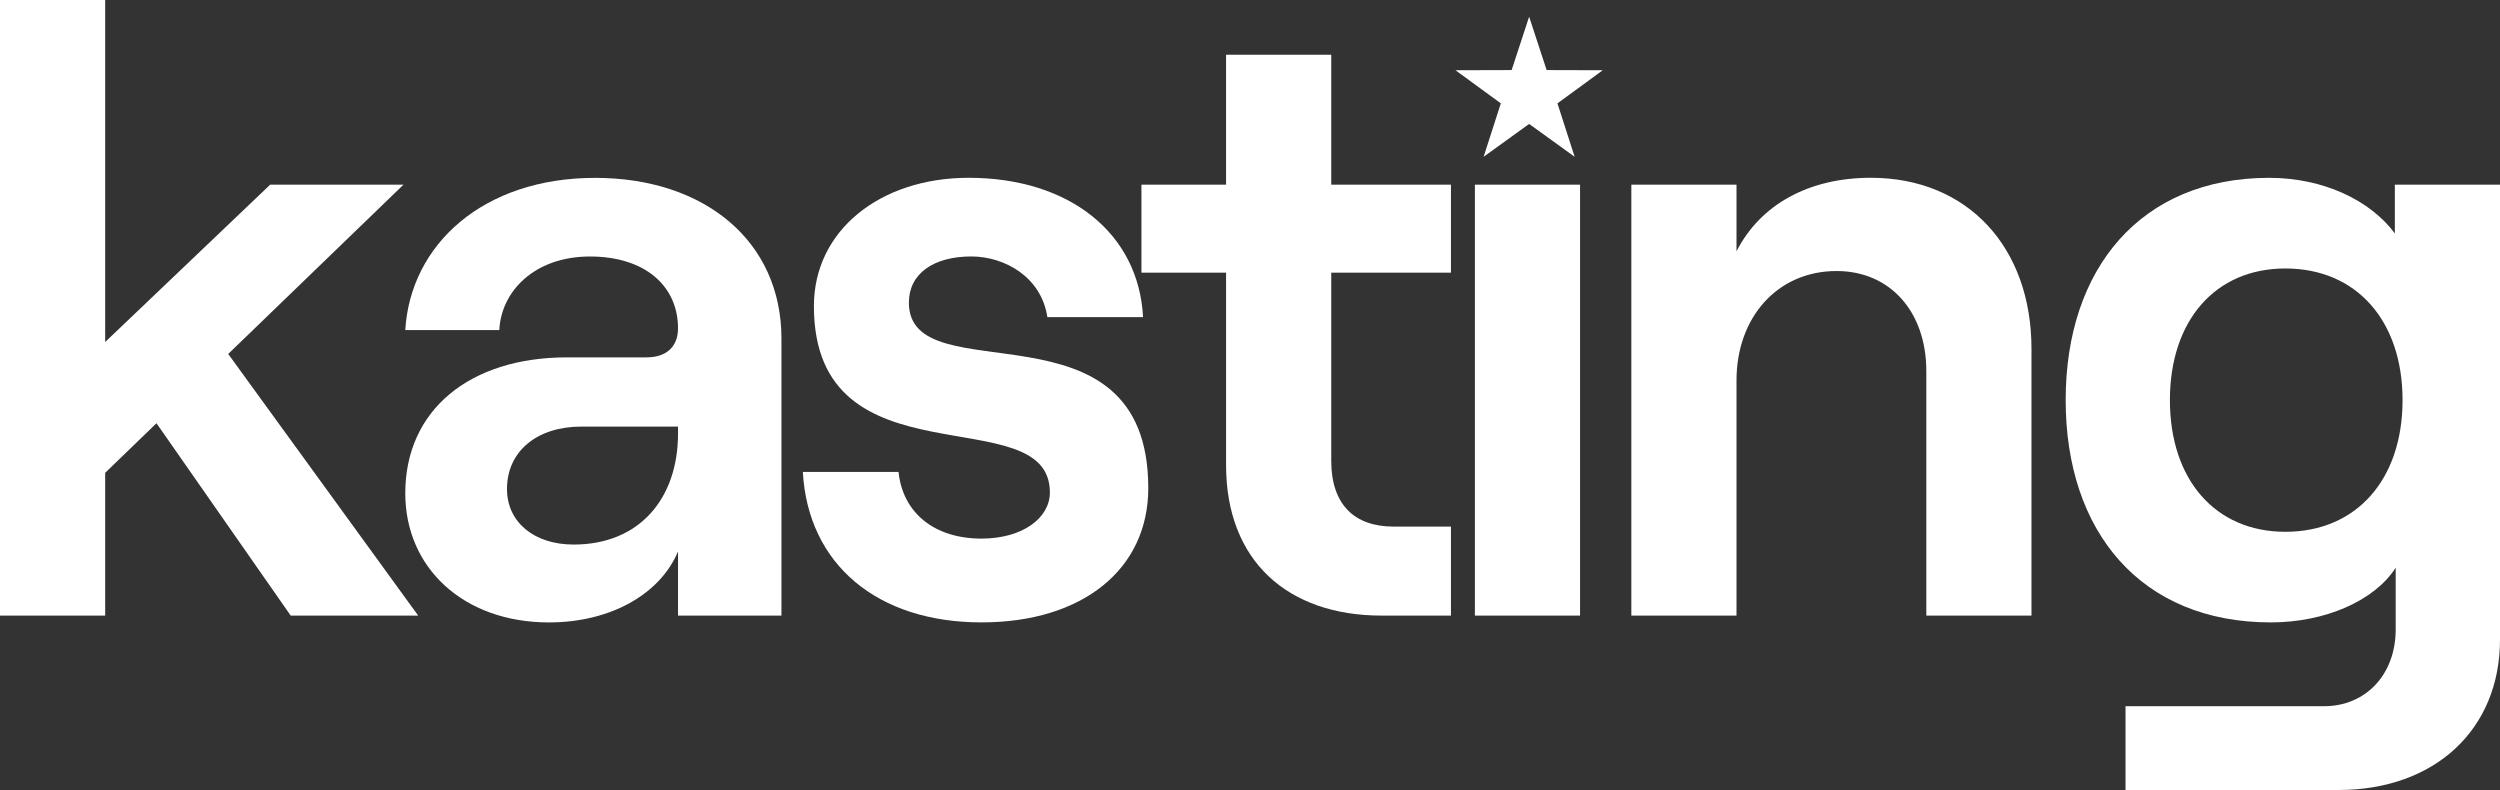
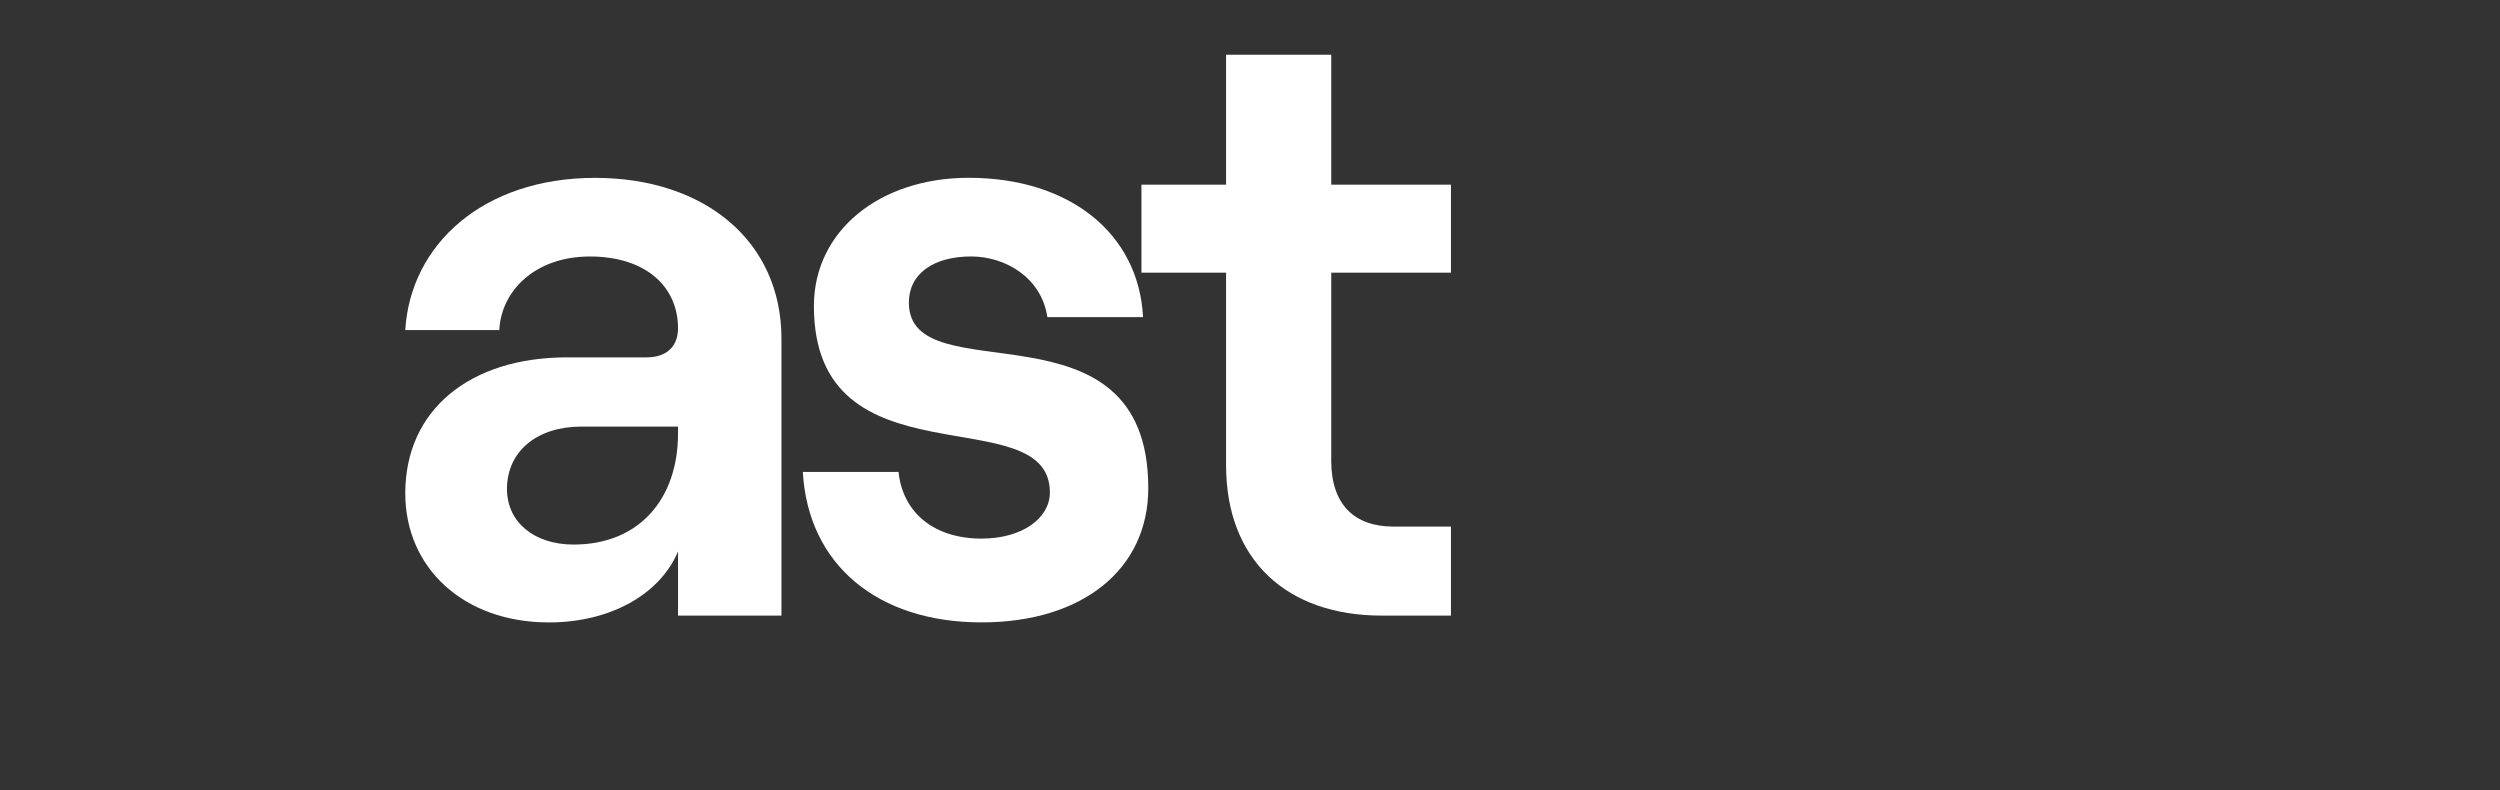
<svg xmlns="http://www.w3.org/2000/svg" viewBox="0 0 1087.72 343.72">
  <rect x="0" y="0" width="1087.72" height="343.72" fill="#333333" stroke="none" />
  <g id="a9b45634-323d-4554-89a3-e35977f7bf0d" data-name="Layer 2">
    <g id="f5bf0d45-7253-4f73-9d27-125746e98094" data-name="Layer 1">
      <g id="aaa4a629-63af-485f-b8ec-ab452f15888a" data-name="b814edef-bc39-4dba-9489-6ea6820518d4">
        <g id="f7044d08-4587-45c7-b7ea-8f295618b168" data-name="fd9e83cf-f498-4e24-9c2d-922683f262e4">
          <g>
            <g>
-               <path d="M68.08,184.14,45.76,205.71v62.13H0V0H45.76V148.8l71.79-68.45h58L99.29,154l82.65,113.83H126.48Z" fill="#fff" />
              <path d="M340,147.31V267.84H295v-27.9c-7.81,18.6-29.39,30.87-56.17,30.87-37.2,0-62.5-23.8-62.5-56.17,0-36.45,28.28-59.15,70.31-59.15h34.6c9.3,0,13.76-5.2,13.76-12.64,0-18.23-14.14-31.25-38.32-31.25s-38.68,15.25-39.43,32H176.33c2.24-37.2,33.86-66.21,82.59-66.21C306.53,77.38,340,104.9,340,147.31ZM295,188.6v-3H252.94c-19.34,0-32.36,10.78-32.36,27.15,0,14.51,11.9,24.18,29,24.18,28.68,0,45.42-20.06,45.42-48.29Z" fill="#fff" />
              <path d="M349.31,205.34h41.63c1.86,17.86,15.63,29,36.09,29,17.85,0,29.76-8.93,29.76-20.09,0-41.66-102.67-1.86-102.67-81.09,0-32.74,28.64-55.8,67.33-55.8,43.89,0,74,24.18,75.88,60.63H455.7c-2.6-17.48-18.6-26.41-33.11-26.41-16.36,0-27.15,7.44-27.15,20.09,0,40.54,104.16-4.09,104.16,80.72,0,35.34-28.65,58.4-72.54,58.4C381.67,270.81,351.54,245.52,349.31,205.34Z" fill="#fff" />
              <path d="M579.21,23.81V80.35h52.08v38.29H579.21v81.84c0,19,10,28.64,27.15,28.64h24.93v38.72H601.16c-40.92,0-67.71-23.81-67.71-65.47V118.64H496.63V80.35h36.82V23.81Z" fill="#fff" />
-               <path d="M641.71,80.35h45.75V267.84H641.71Z" fill="#fff" />
-               <path d="M709.78,80.35h45.75v29c10.42-20.46,31.62-32,58.41-32,42.4,0,69.93,30.5,69.93,74.39v116.1H838.12V161.45c0-25.67-15.63-43.53-39.06-43.53-25.67,0-43.53,20.09-43.53,47.62v102.3H709.78Z" fill="#fff" />
-               <path d="M1087.72,80.35v197.9c0,39.06-28.27,65.47-70.3,65.47H924.79V307.27h86.3c18.23,0,31.25-13.77,31.25-33.48V247c-9.3,14.5-30.88,23.8-54.31,23.8-56.55,0-89.28-39.43-89.28-96.72s32.73-96.71,88.53-96.71c23.44,0,43.9,9.67,54.69,24.18V80.35Zm-42.4,93.74c0-34.59-20.09-57.28-51-57.28-30.5,0-50.22,22.69-50.22,57.28s19.72,57.29,50.22,57.29c30.91,0,51-22.69,51-57.29Z" fill="#fff" />
            </g>
-             <polygon points="665.31 7.27 672.92 30.49 697.35 30.56 677.62 44.97 685.11 68.22 665.31 53.92 645.5 68.22 652.99 44.97 633.26 30.56 657.7 30.49 665.31 7.27" fill="#fff" />
          </g>
        </g>
      </g>
    </g>
  </g>
</svg>